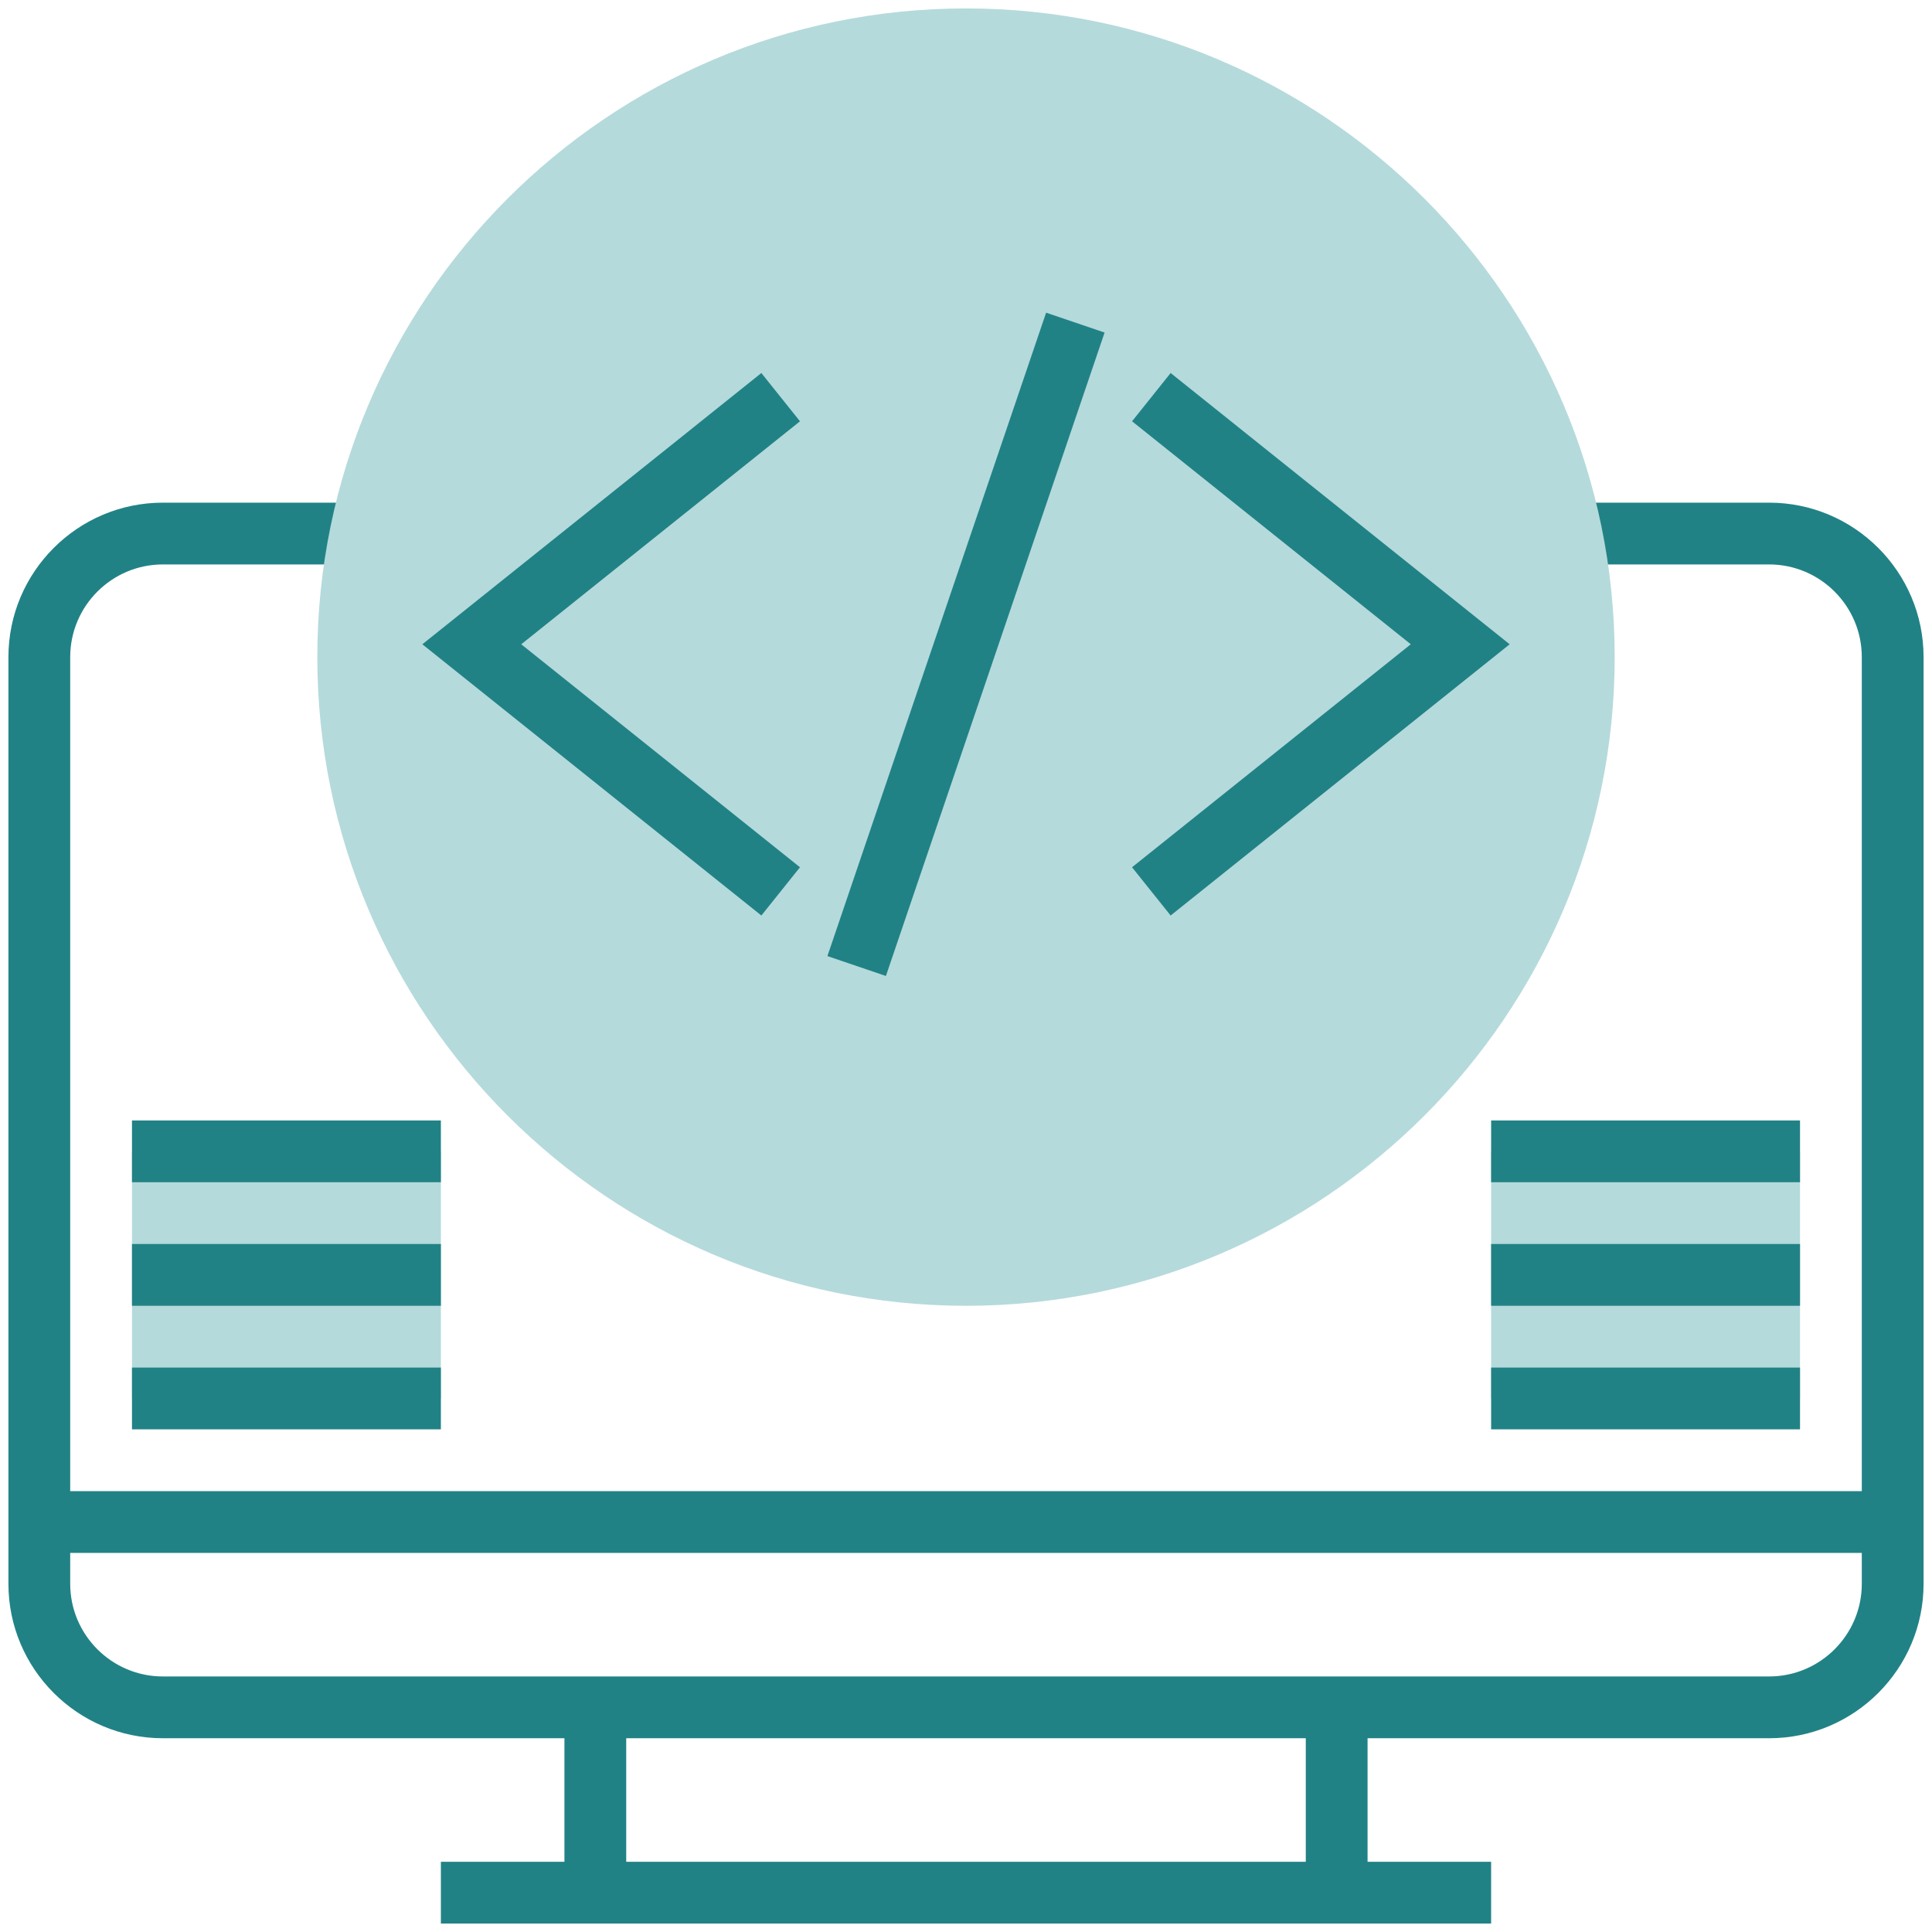
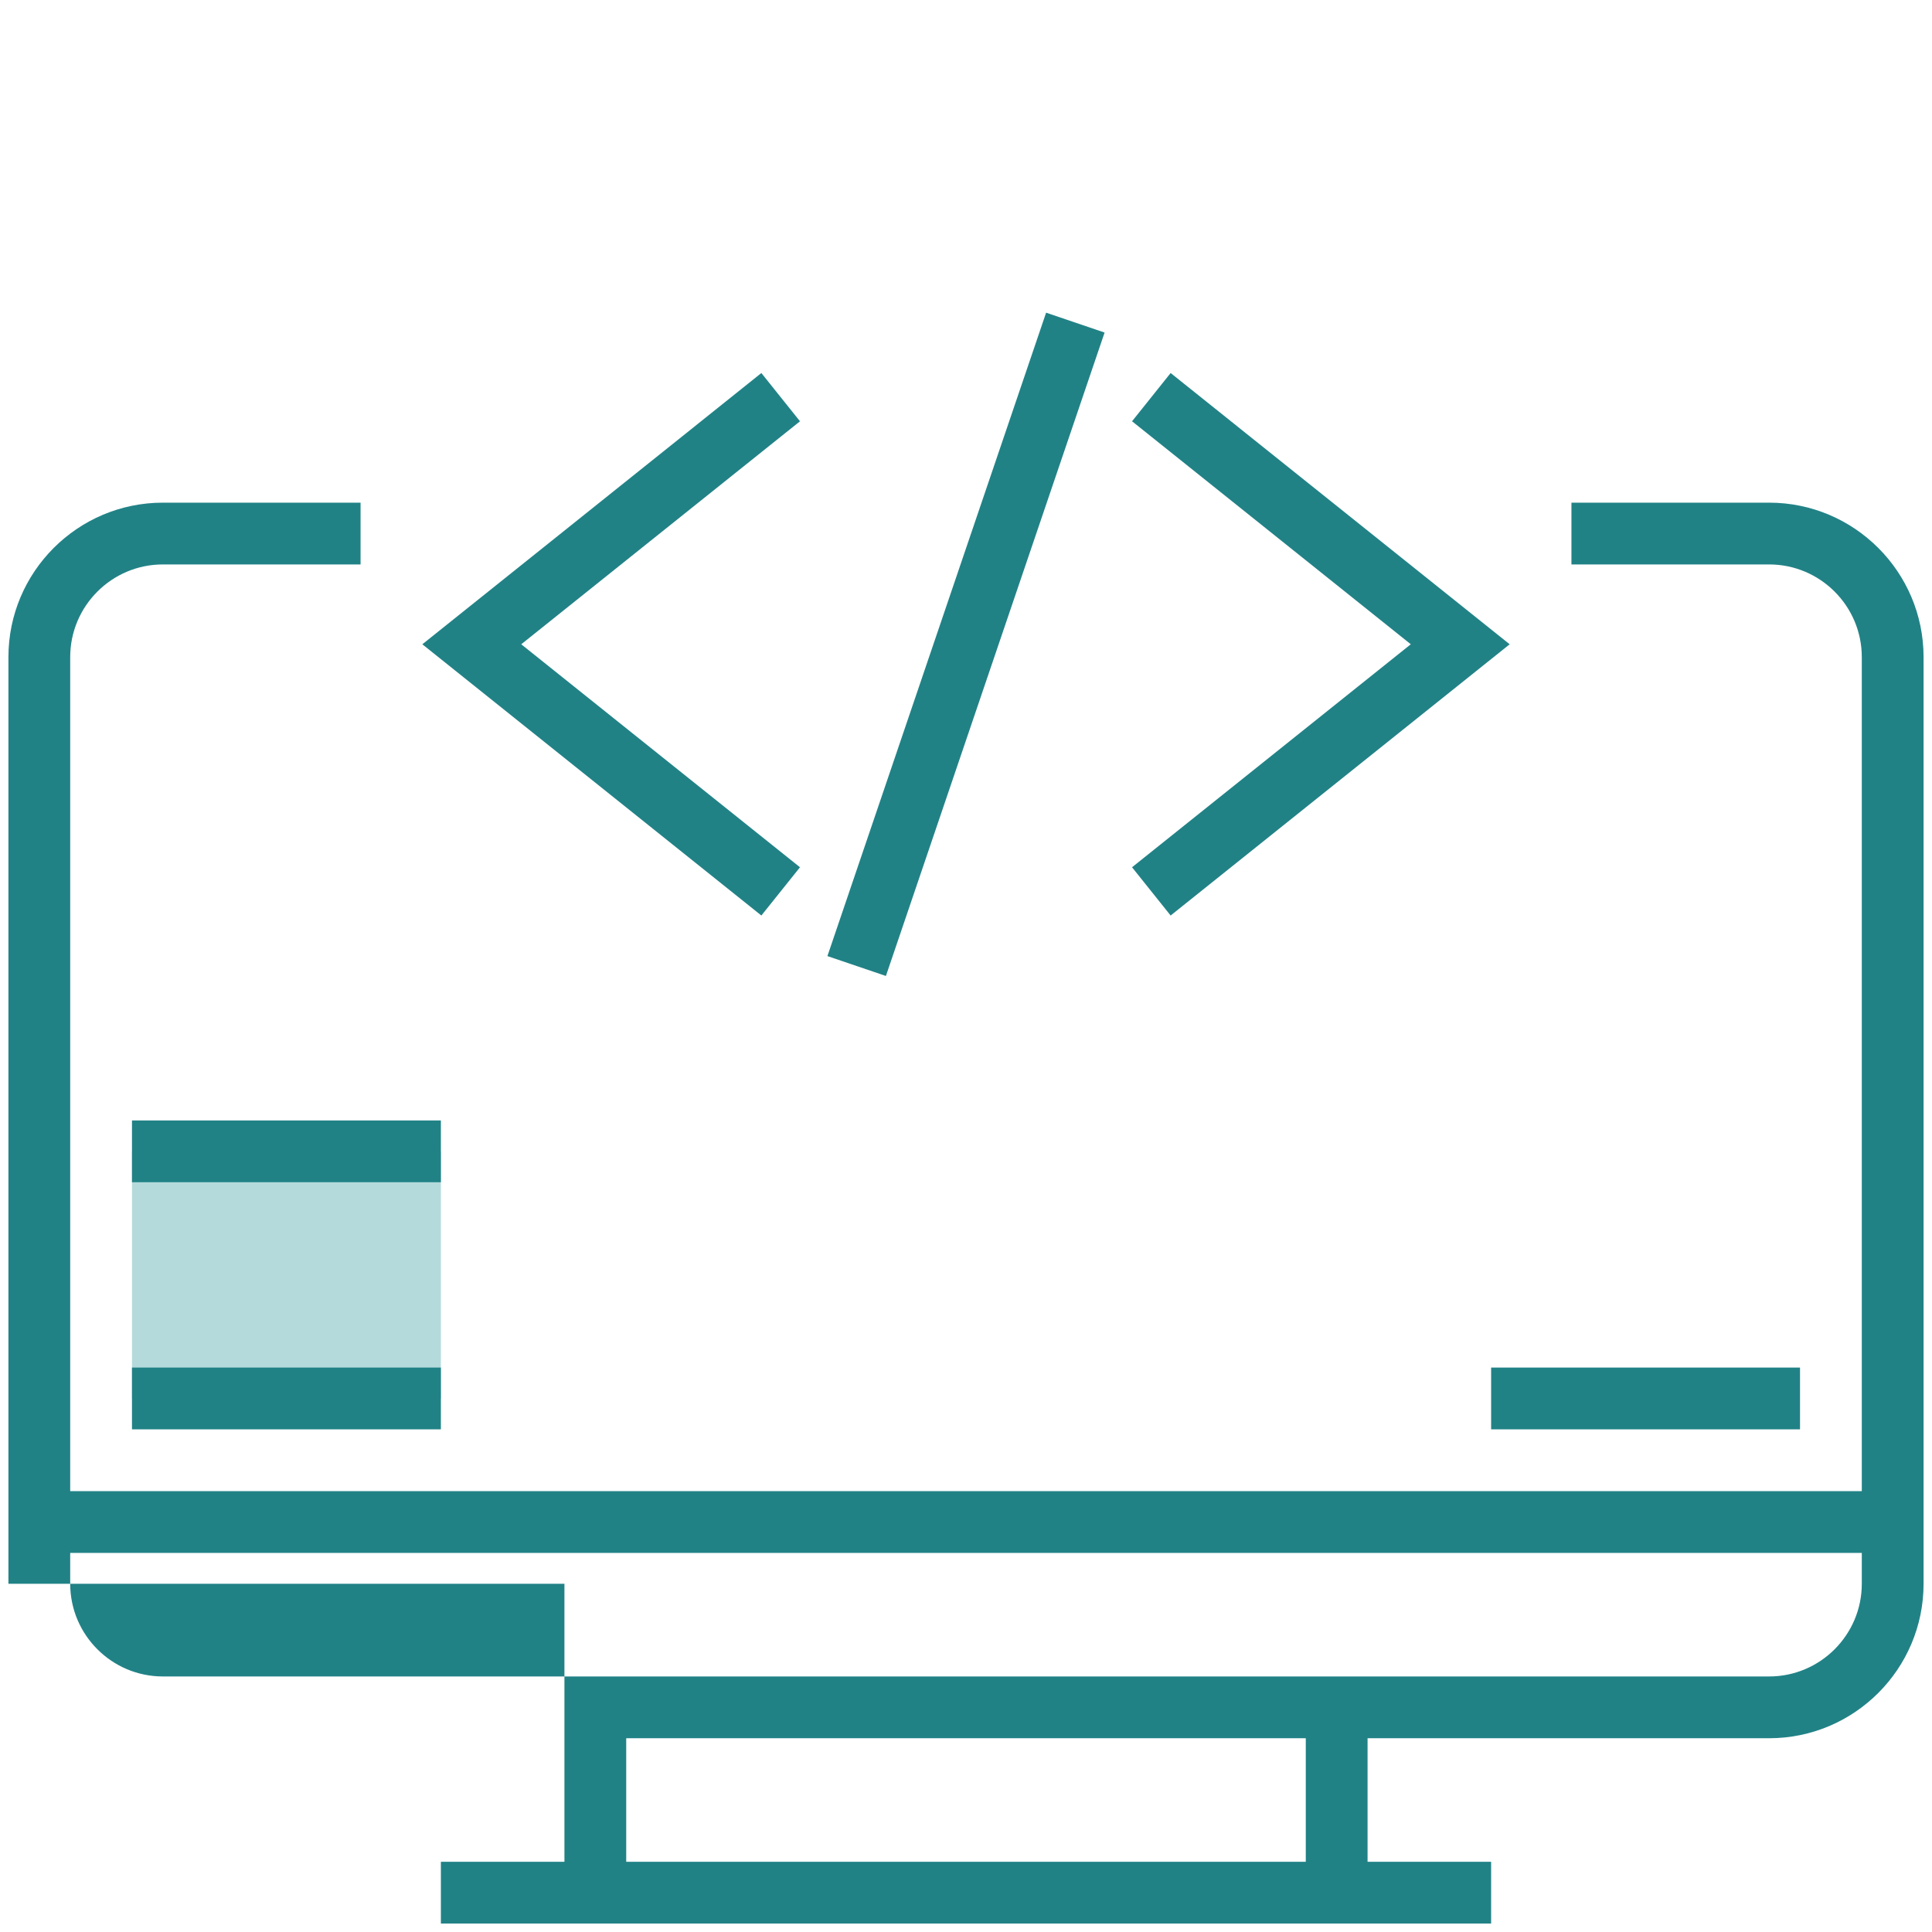
<svg xmlns="http://www.w3.org/2000/svg" width="86" height="86" viewBox="0 0 86 86" fill="none">
-   <path d="M80.125 51.25H66.375V62.25H80.125V51.25Z" fill="#B5DADB" />
  <path d="M19.625 51.25H5.875V62.25H19.625V51.25Z" fill="#B5DADB" />
-   <path d="M78.75 22.375H69.95V25.125H78.75C81.024 25.125 82.875 26.976 82.875 29.25V66.375H3.125V29.25C3.125 26.976 4.976 25.125 7.25 25.125H16.05V22.375H7.25C3.459 22.375 0.375 25.459 0.375 29.25V70.5C0.375 74.291 3.459 77.375 7.25 77.375H25.125V82.875H19.625V85.625H66.375V82.875H60.875V77.375H78.75C82.541 77.375 85.625 74.291 85.625 70.5V29.25C85.625 25.459 82.541 22.375 78.75 22.375ZM58.125 82.875H27.875V77.375H58.125V82.875ZM78.75 74.625H7.25C4.976 74.625 3.125 72.774 3.125 70.5V69.125H82.875V70.5C82.875 72.774 81.024 74.625 78.75 74.625Z" fill="#218286" />
-   <path d="M43 58.125C27.079 58.125 14.125 45.171 14.125 29.25C14.125 13.329 27.079 0.375 43 0.375C58.921 0.375 71.875 13.329 71.875 29.25C71.875 45.171 58.921 58.125 43 58.125Z" fill="#B5DADB" />
+   <path d="M78.75 22.375H69.95V25.125H78.75C81.024 25.125 82.875 26.976 82.875 29.25V66.375H3.125V29.25C3.125 26.976 4.976 25.125 7.25 25.125H16.05V22.375H7.25C3.459 22.375 0.375 25.459 0.375 29.25V70.5H25.125V82.875H19.625V85.625H66.375V82.875H60.875V77.375H78.75C82.541 77.375 85.625 74.291 85.625 70.5V29.25C85.625 25.459 82.541 22.375 78.75 22.375ZM58.125 82.875H27.875V77.375H58.125V82.875ZM78.75 74.625H7.25C4.976 74.625 3.125 72.774 3.125 70.5V69.125H82.875V70.5C82.875 72.774 81.024 74.625 78.75 74.625Z" fill="#218286" />
  <path d="M52.109 40.753L50.391 38.605L62.799 28.679L50.391 18.753L52.109 16.605L67.201 28.679L52.109 40.753Z" fill="#218286" />
  <path d="M33.891 40.753L18.799 28.679L33.891 16.605L35.61 18.753L23.202 28.679L35.61 38.605L33.891 40.753Z" fill="#218286" />
  <path d="M46.566 13.918L36.831 42.559L39.435 43.444L49.169 14.803L46.566 13.918Z" fill="#218286" />
  <path d="M19.625 60.875H5.875V63.625H19.625V60.875Z" fill="#218286" />
-   <path d="M19.625 55.375H5.875V58.125H19.625V55.375Z" fill="#218286" />
  <path d="M19.625 49.875H5.875V52.625H19.625V49.875Z" fill="#218286" />
  <path d="M80.125 60.875H66.375V63.625H80.125V60.875Z" fill="#218286" />
-   <path d="M80.125 55.375H66.375V58.125H80.125V55.375Z" fill="#218286" />
-   <path d="M80.125 49.875H66.375V52.625H80.125V49.875Z" fill="#218286" />
</svg>